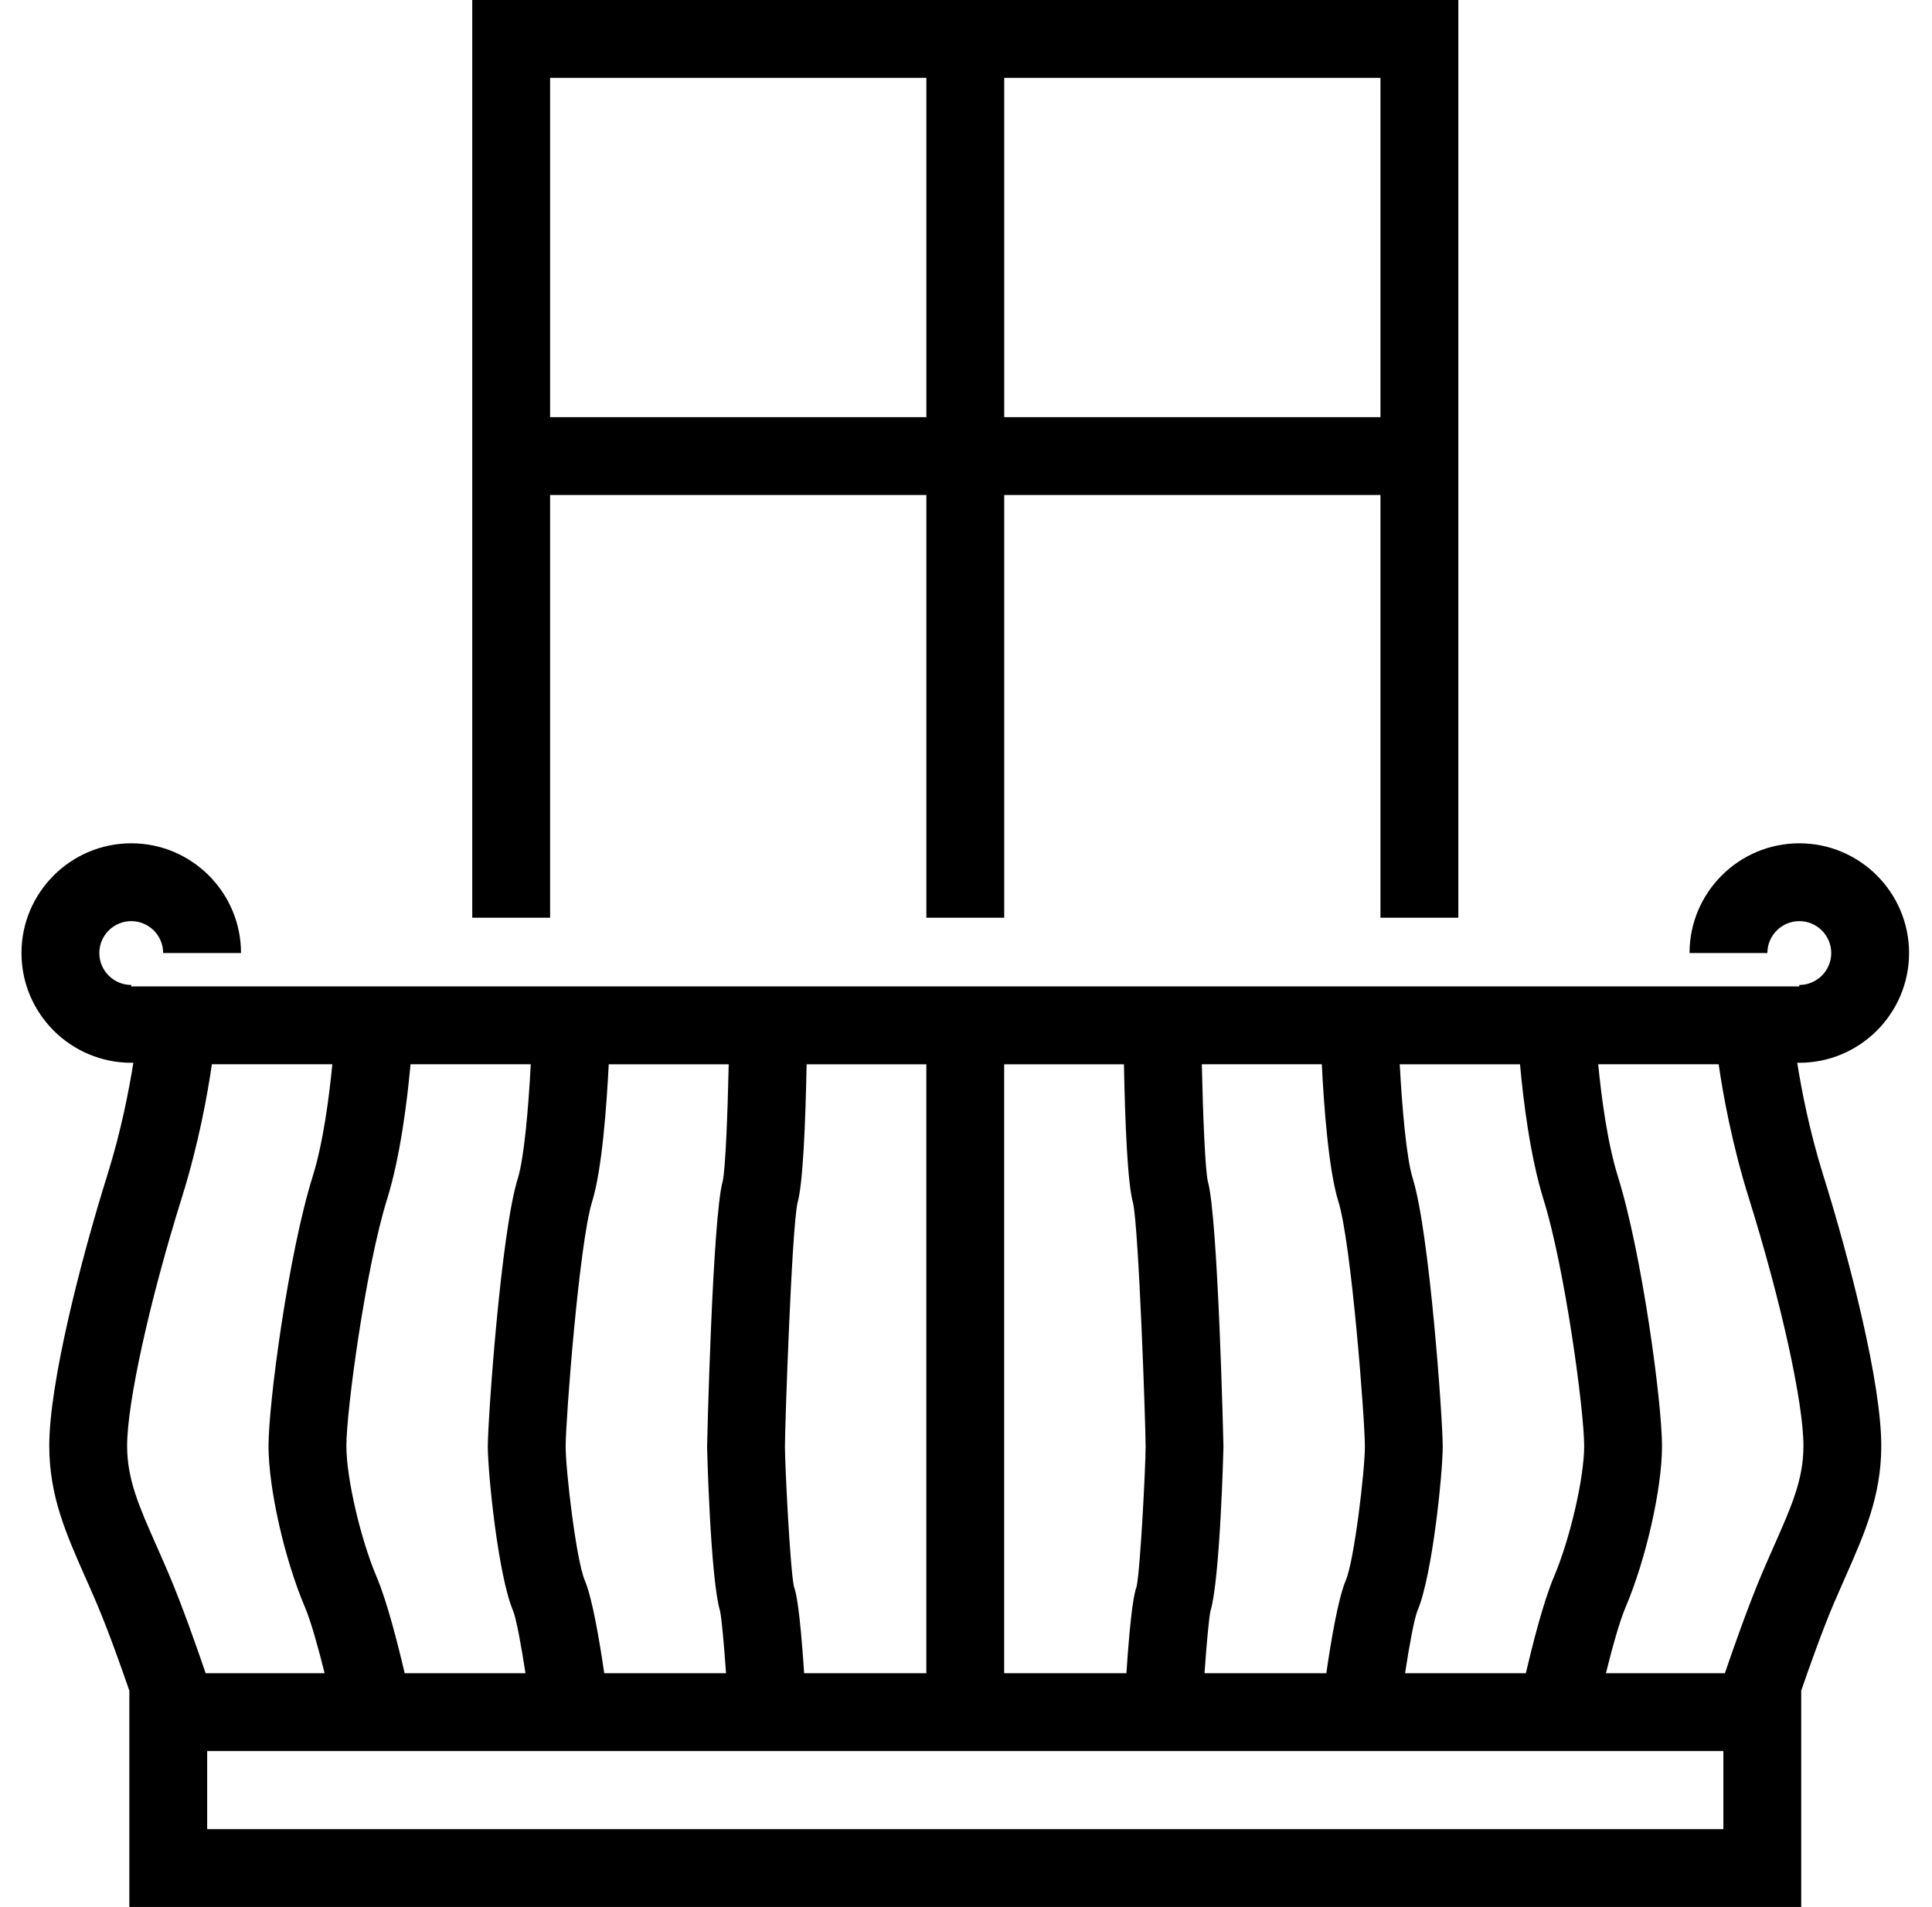
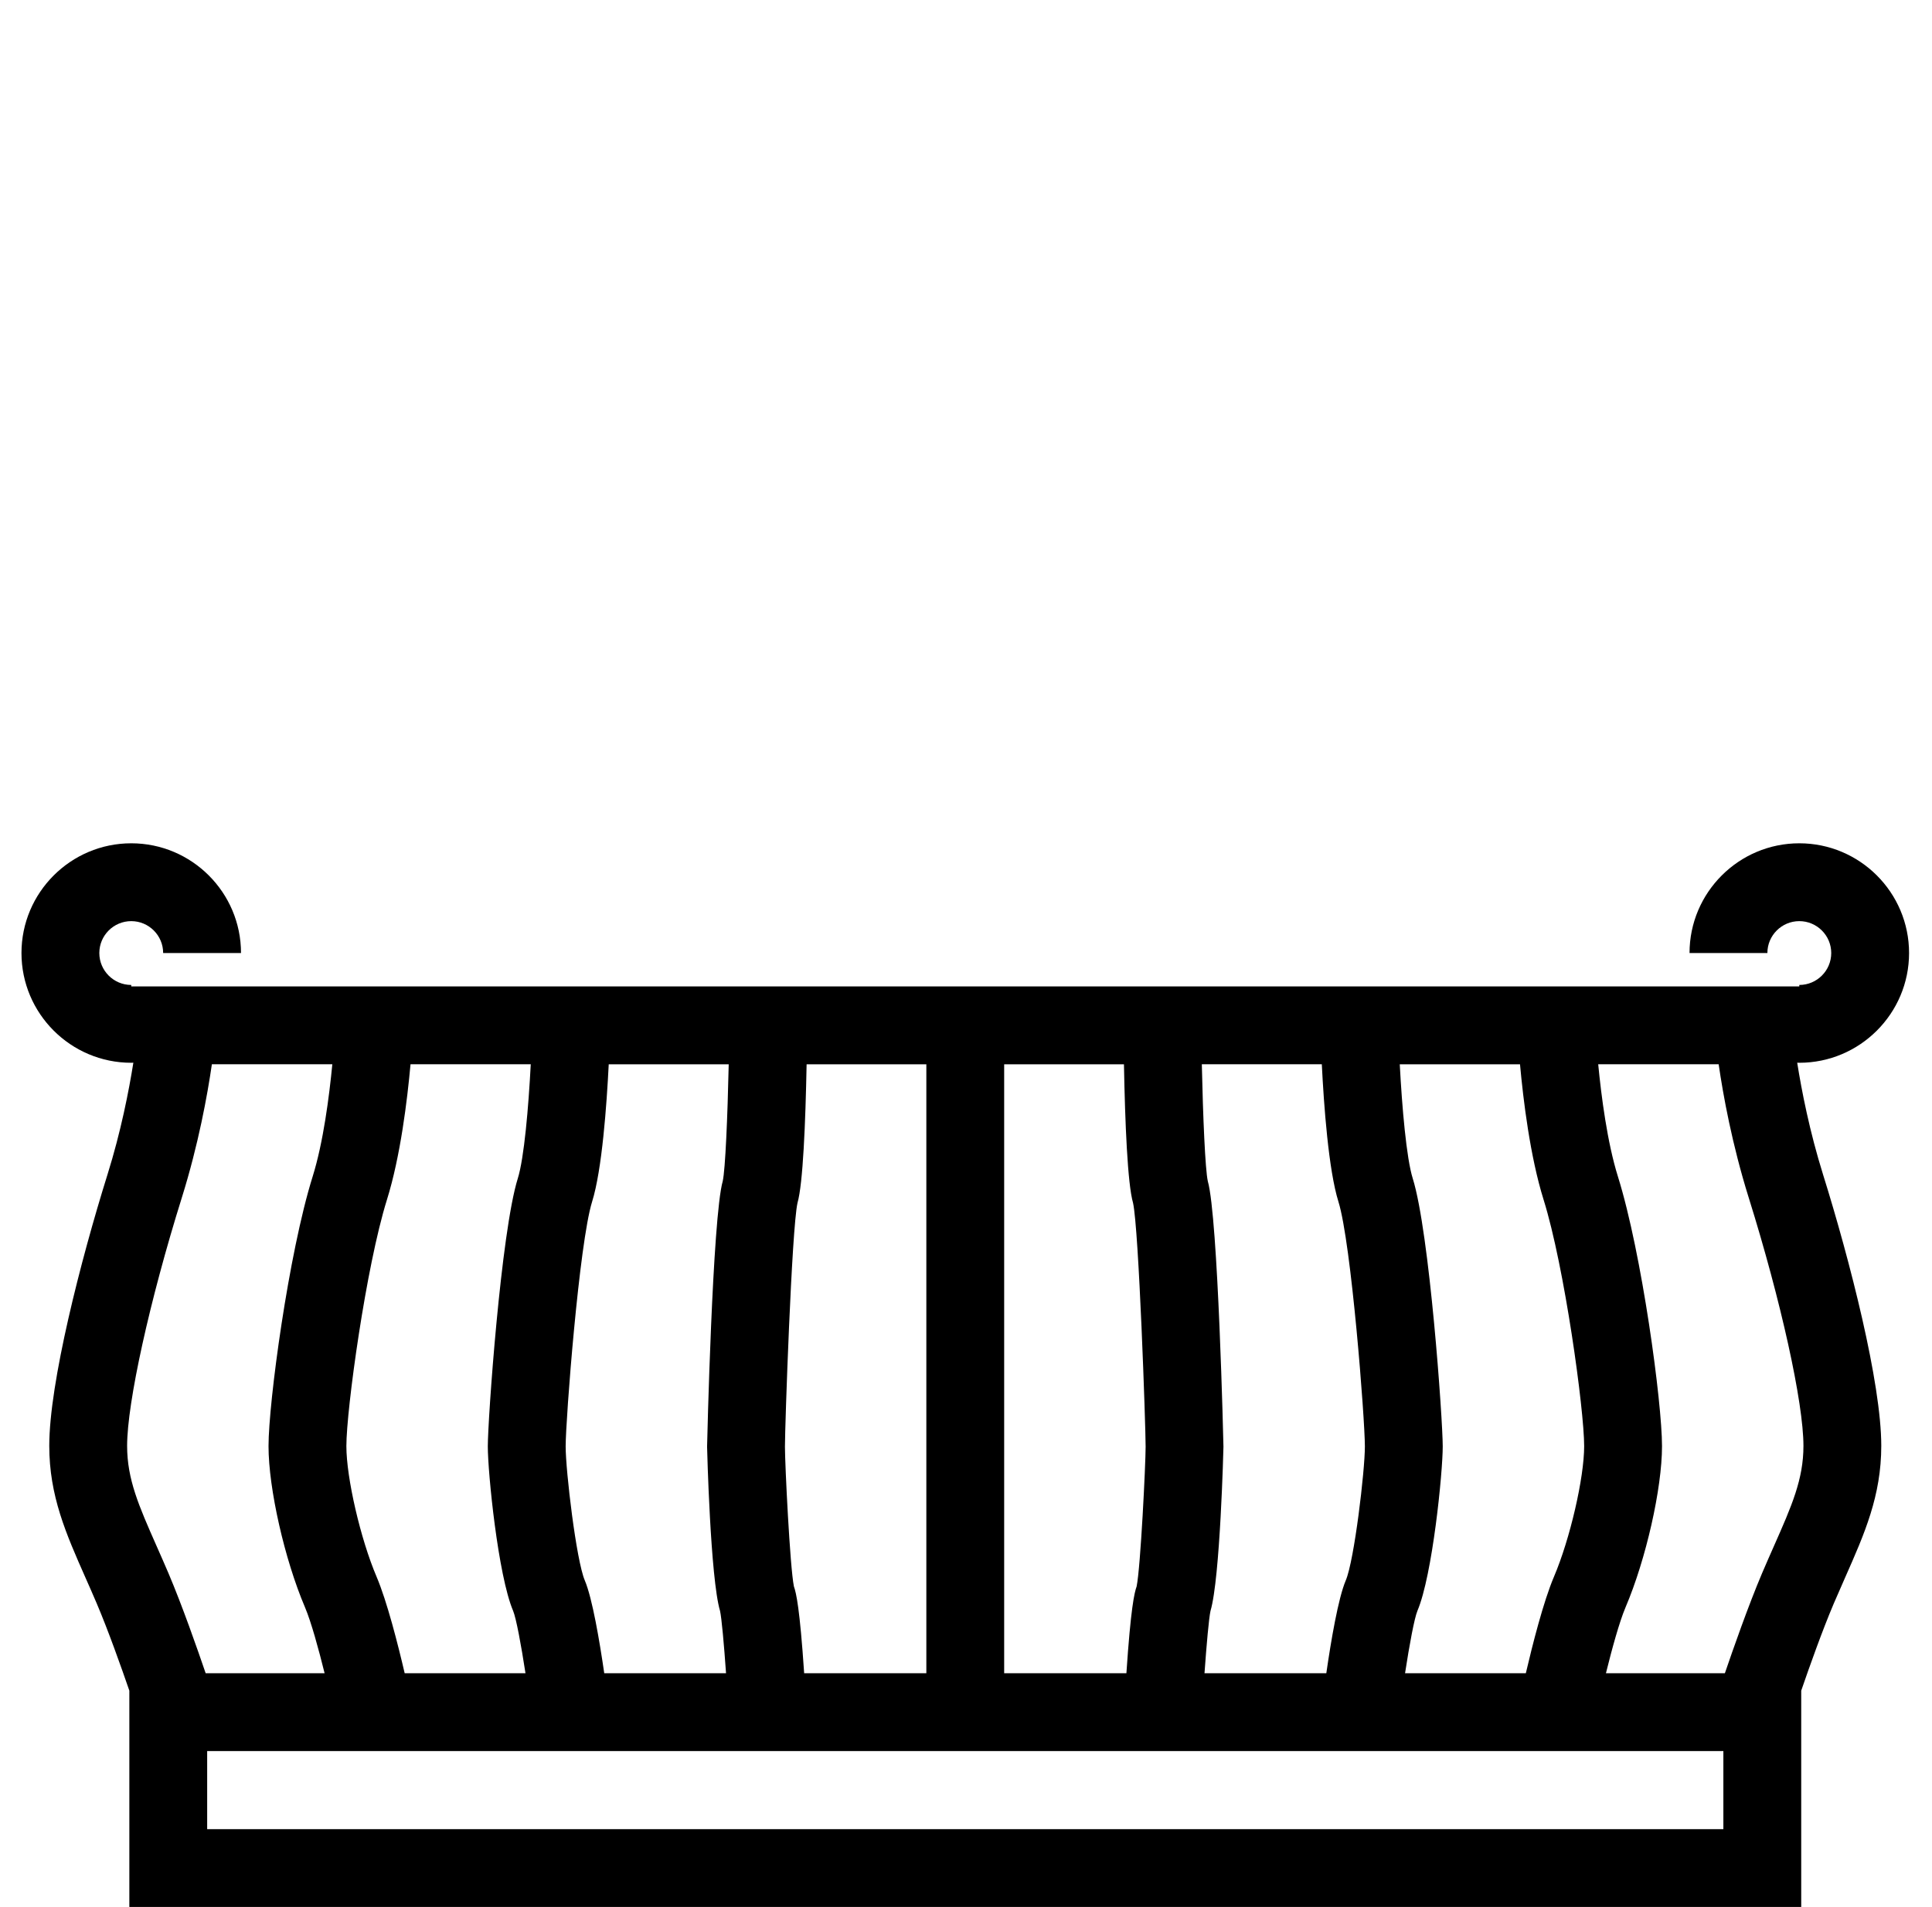
<svg xmlns="http://www.w3.org/2000/svg" width="78" height="77" viewBox="0 0 78 77" fill="none">
  <path d="M72.558 42.91C72.586 42.91 72.614 42.913 72.643 42.913C75.086 42.913 77.074 40.925 77.074 38.482C77.074 36.038 75.086 34.051 72.643 34.051C70.199 34.051 68.211 36.039 68.211 38.482H71.354C71.354 37.771 71.932 37.194 72.643 37.194C73.353 37.194 73.932 37.772 73.932 38.482C73.932 39.193 73.353 39.771 72.643 39.771V39.83H71.2H71.097H68.423H9.519H6.845H6.742H5.299V39.771C4.588 39.771 4.01 39.193 4.01 38.482C4.01 37.771 4.588 37.194 5.299 37.194C6.009 37.194 6.587 37.772 6.587 38.482H9.73C9.73 36.038 7.742 34.051 5.299 34.051C2.855 34.051 0.867 36.039 0.867 38.482C0.867 40.925 2.855 42.913 5.299 42.913C5.327 42.913 5.355 42.91 5.384 42.91C5.204 44.041 4.884 45.686 4.34 47.425C3.256 50.894 1.989 55.844 1.989 58.38C1.989 60.398 2.664 61.924 3.446 63.693C3.595 64.029 3.75 64.379 3.908 64.751C4.366 65.828 4.889 67.3 5.222 68.266V77H72.72V68.266C73.052 67.3 73.575 65.828 74.033 64.751C74.192 64.379 74.347 64.029 74.495 63.693C75.277 61.925 75.952 60.398 75.952 58.38C75.952 55.844 74.686 50.894 73.601 47.425C73.058 45.686 72.737 44.041 72.558 42.91ZM62.319 48.442C63.165 51.148 63.957 56.92 63.957 58.392C63.957 59.675 63.387 62.141 62.737 63.668C62.313 64.663 61.867 66.43 61.602 67.562H56.726C56.905 66.394 57.102 65.342 57.225 65.043C57.834 63.612 58.247 59.461 58.247 58.403C58.247 57.325 57.715 49.756 57.036 47.583C56.78 46.766 56.603 44.701 56.512 42.974H61.367C61.497 44.409 61.774 46.697 62.319 48.442ZM16.338 67.562C16.074 66.43 15.628 64.664 15.204 63.668C14.554 62.141 13.984 59.676 13.984 58.392C13.984 56.92 14.776 51.148 15.622 48.442C16.167 46.697 16.444 44.409 16.574 42.973H21.428C21.338 44.701 21.161 46.766 20.905 47.583C20.226 49.756 19.694 57.324 19.694 58.403C19.694 59.46 20.107 63.612 20.716 65.043C20.839 65.342 21.036 66.394 21.215 67.562H16.338V67.562ZM24.395 67.562C24.207 66.27 23.915 64.535 23.609 63.813C23.266 63.007 22.837 59.392 22.837 58.403C22.837 57.309 23.385 50.187 23.905 48.522C24.306 47.238 24.494 44.616 24.576 42.974H29.42C29.374 45.104 29.283 47.218 29.179 47.693C28.763 49.141 28.547 58.328 28.547 58.414C28.547 58.466 28.678 63.729 29.07 65.046C29.134 65.333 29.229 66.383 29.312 67.562H24.395ZM32.466 67.562C32.29 64.945 32.146 64.318 32.052 64.057C31.892 63.273 31.69 59.115 31.69 58.414C31.69 57.586 31.962 49.629 32.197 48.571C32.419 47.803 32.52 45.335 32.565 42.974H37.399V67.562H32.466ZM40.542 42.974H45.377C45.421 45.335 45.522 47.803 45.744 48.571C45.979 49.629 46.252 57.586 46.252 58.414C46.252 59.115 46.049 63.273 45.889 64.057C45.795 64.318 45.651 64.945 45.476 67.562H40.541V42.974H40.542ZM48.762 47.693C48.658 47.218 48.567 45.103 48.521 42.973H53.365C53.447 44.616 53.635 47.238 54.036 48.522C54.556 50.187 55.104 57.309 55.104 58.403C55.104 59.392 54.676 63.007 54.333 63.813C54.026 64.534 53.734 66.269 53.547 67.562H48.629C48.713 66.383 48.807 65.333 48.871 65.046C49.263 63.728 49.394 58.465 49.394 58.414C49.394 58.328 49.178 49.141 48.762 47.693ZM7.34 48.362C8.013 46.209 8.374 44.215 8.554 42.973H13.417C13.292 44.267 13.052 46.133 12.623 47.505C11.648 50.622 10.841 56.638 10.841 58.392C10.841 60.102 11.487 62.96 12.312 64.897C12.562 65.485 12.862 66.581 13.105 67.562H8.303C7.971 66.588 7.355 64.826 6.8 63.521C6.635 63.135 6.474 62.77 6.32 62.422C5.605 60.803 5.132 59.734 5.132 58.381C5.132 56.641 6.039 52.521 7.34 48.362ZM69.577 73.858H8.364V70.705H69.577V73.858ZM71.621 62.422C71.467 62.77 71.306 63.135 71.141 63.521C70.587 64.826 69.97 66.588 69.638 67.562H64.836C65.079 66.581 65.379 65.485 65.629 64.897C66.454 62.96 67.1 60.102 67.1 58.392C67.1 56.638 66.293 50.622 65.319 47.505C64.89 46.133 64.649 44.267 64.524 42.973H69.387C69.567 44.215 69.928 46.209 70.601 48.362C71.902 52.521 72.81 56.64 72.81 58.381C72.81 59.734 72.337 60.803 71.621 62.422Z" fill="black" />
-   <path d="M22.209 19.987H37.4V37.056H40.543V19.987H55.733V37.056H58.877V0H19.066V37.056H22.209V19.987ZM40.543 3.143H55.733V16.844H40.543V3.143ZM22.209 3.143H37.4V16.844H22.209V3.143Z" fill="black" />
</svg>